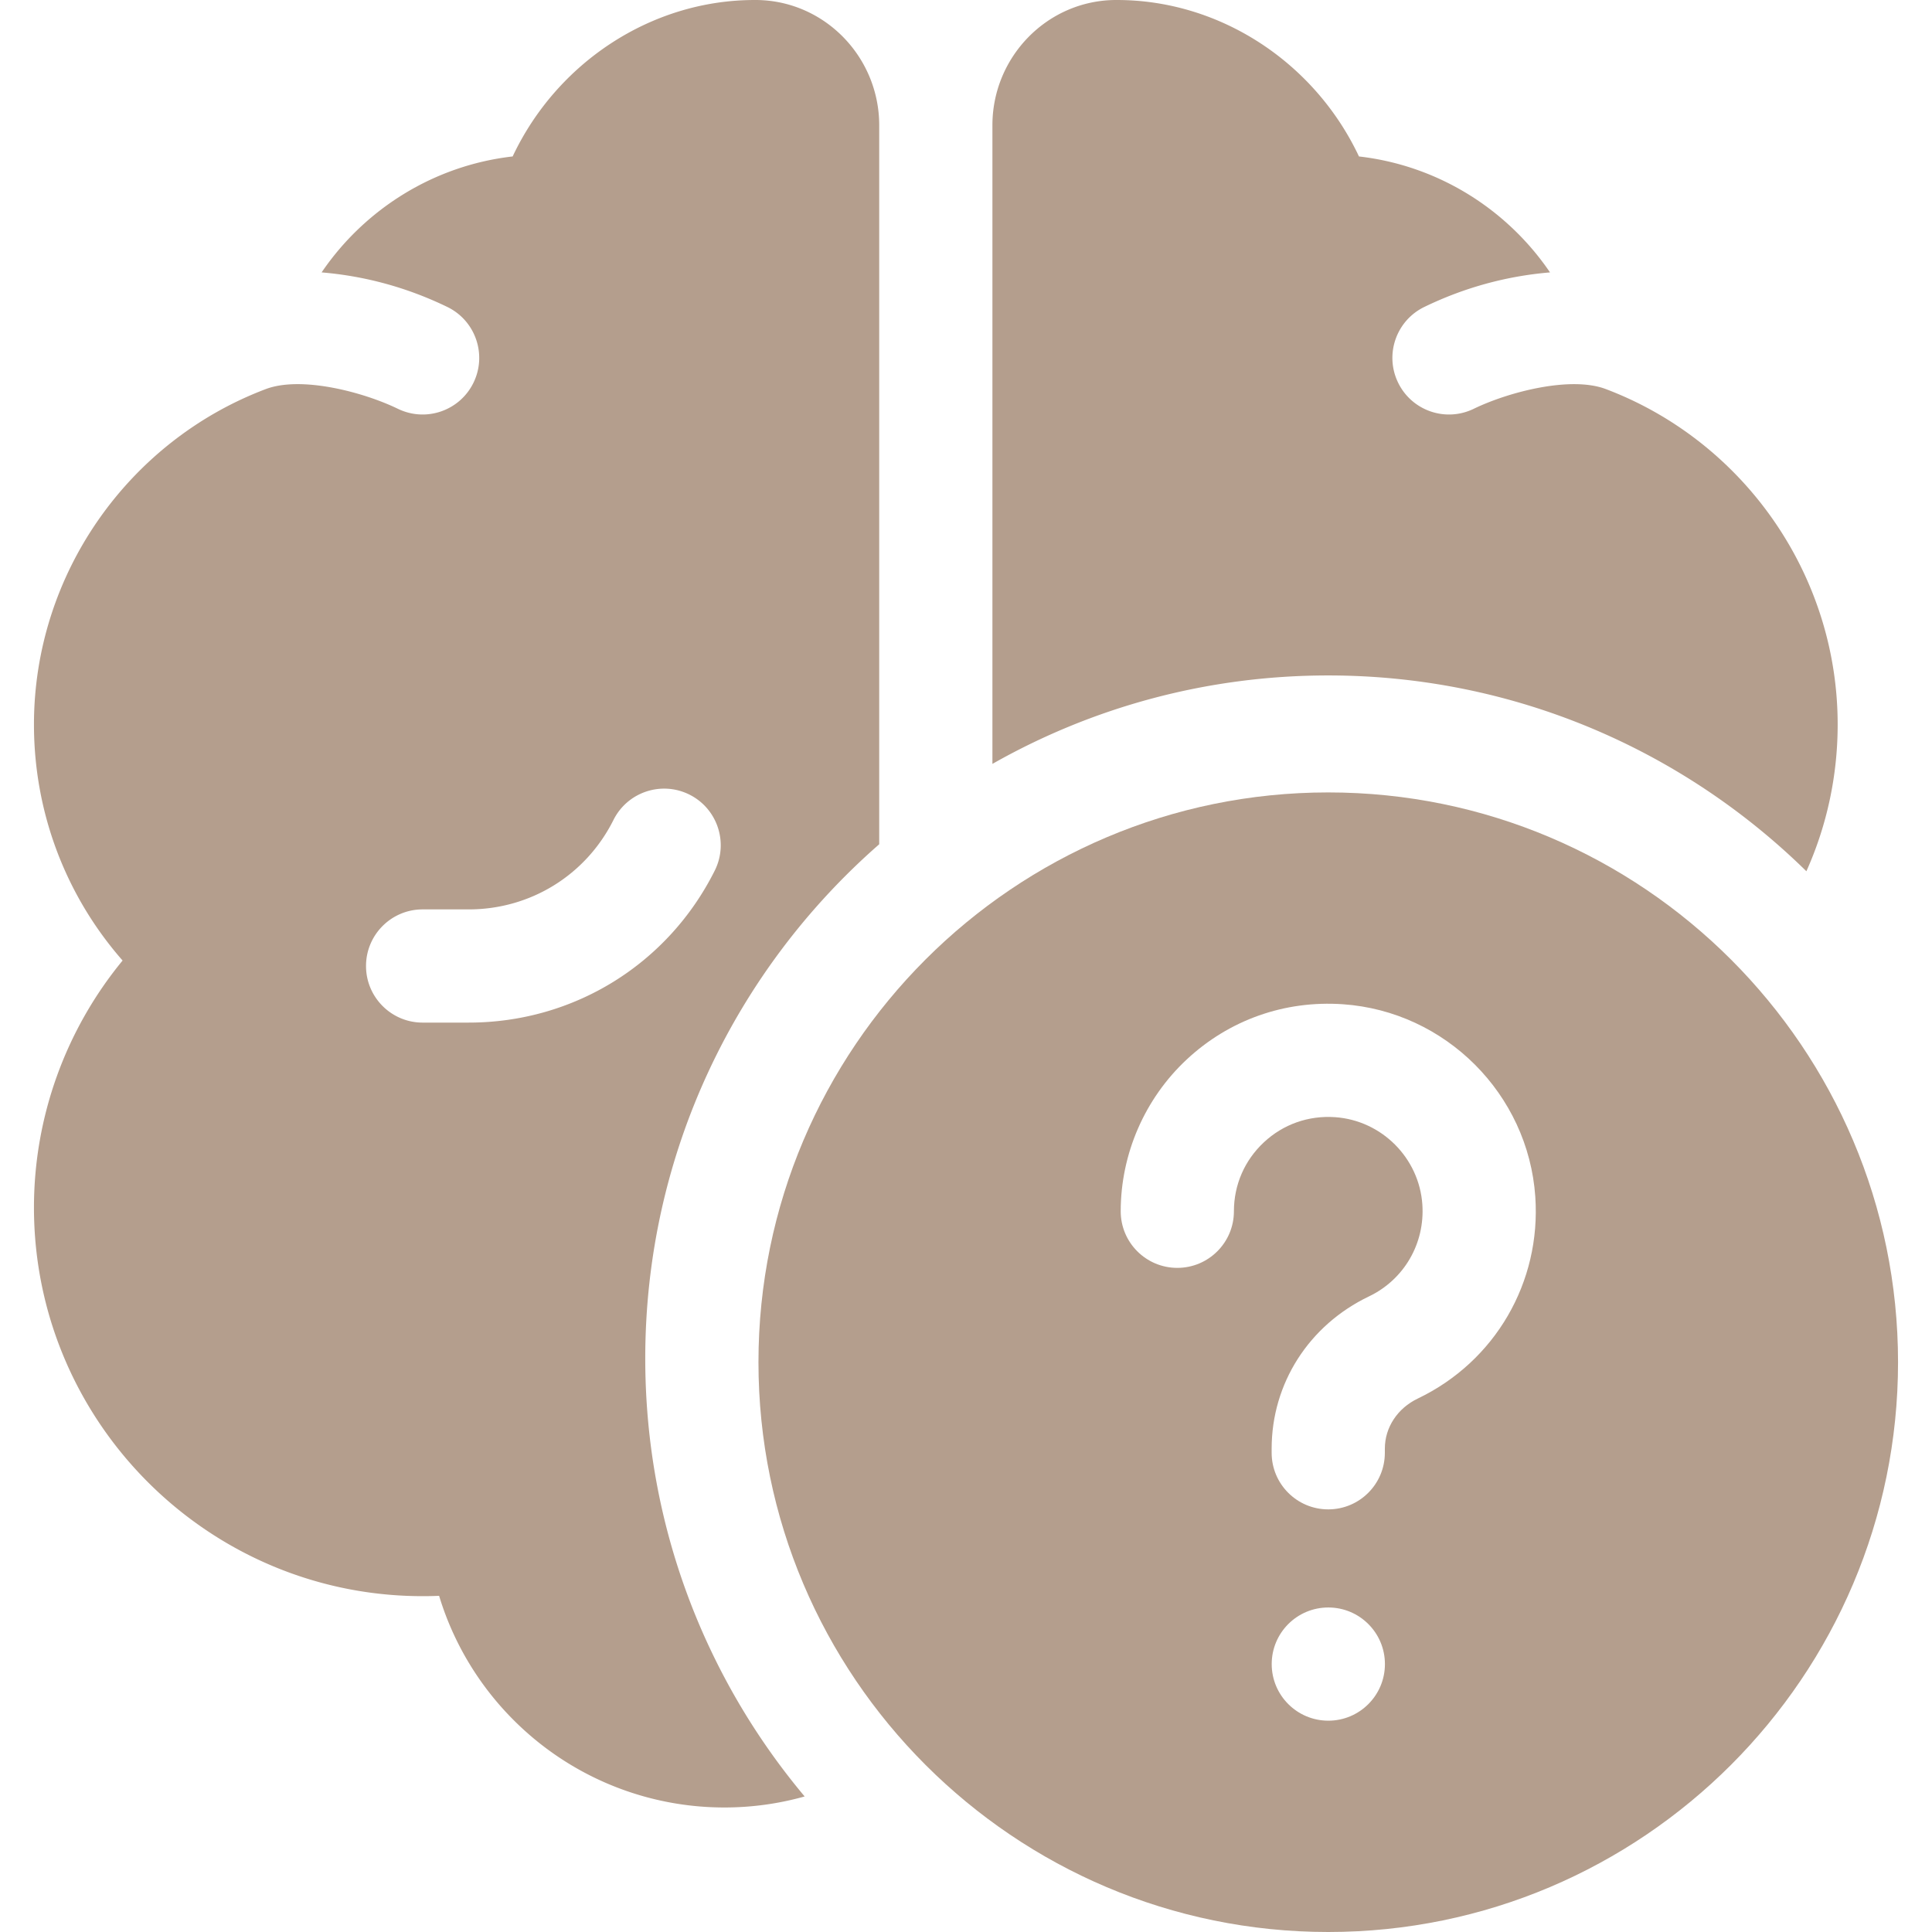
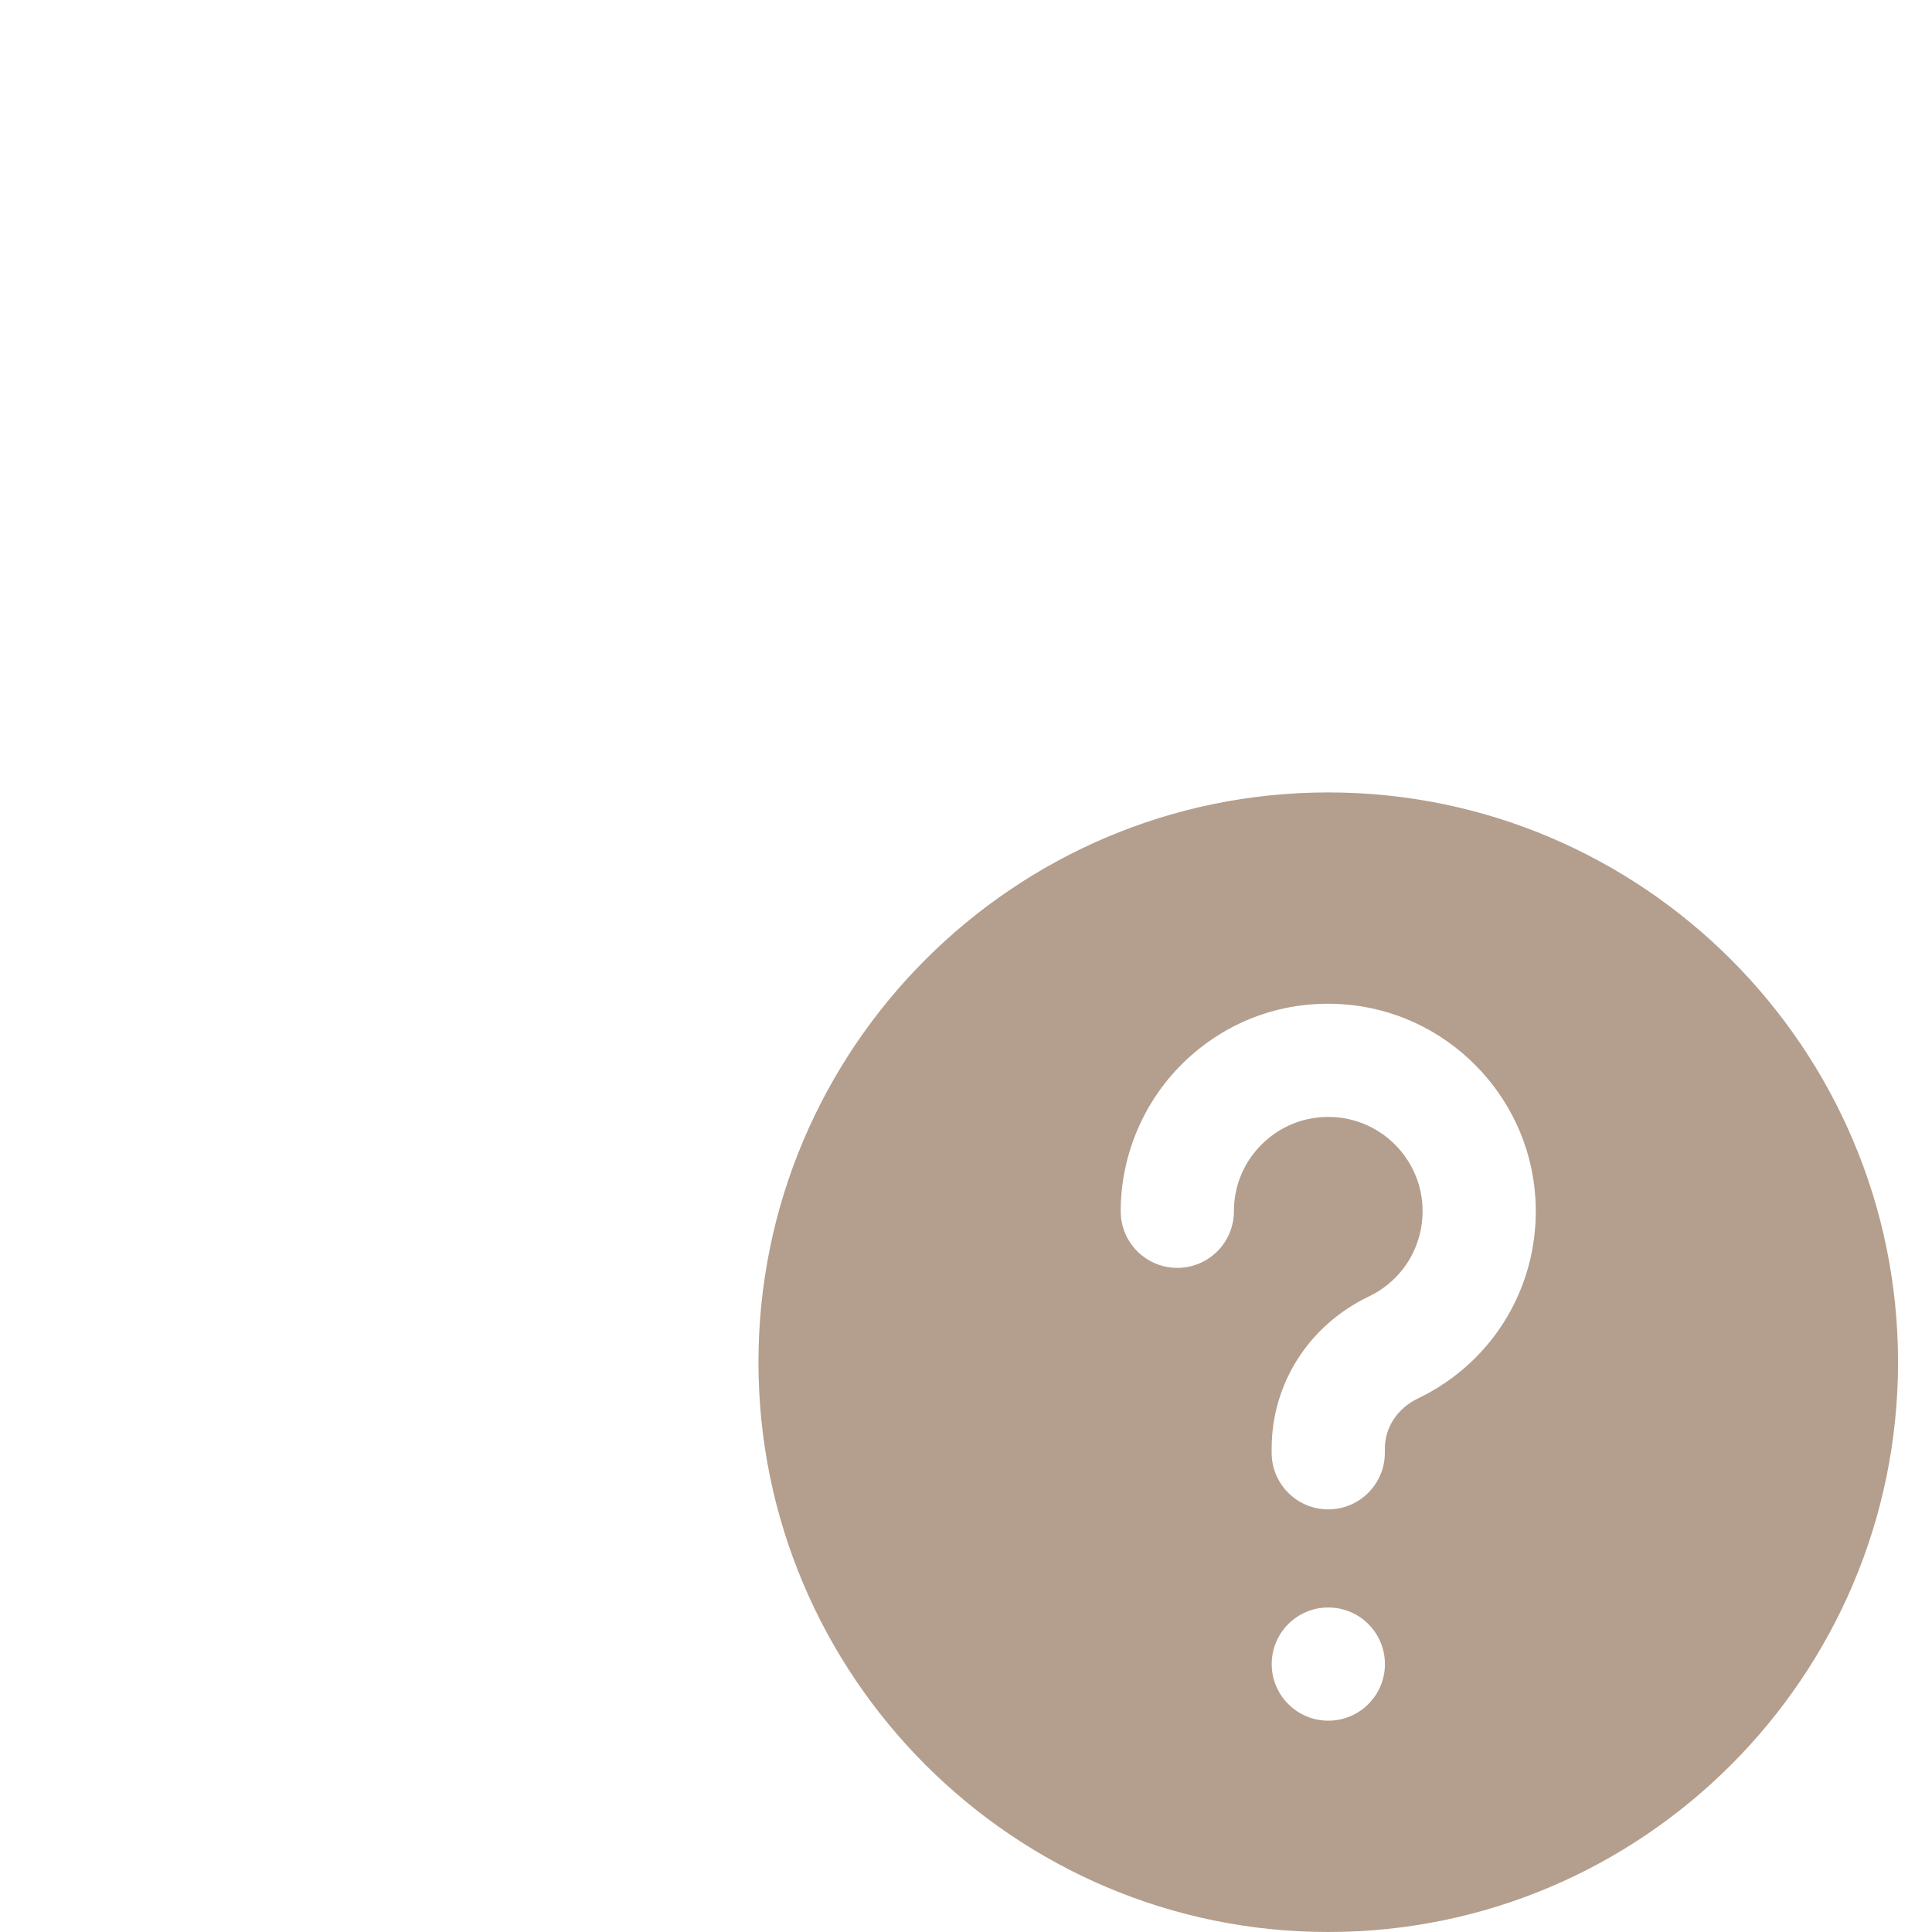
<svg xmlns="http://www.w3.org/2000/svg" version="1.1" width="512" height="512" x="0" y="0" viewBox="0 0 512 512" style="enable-background:new 0 0 512 512" xml:space="preserve" class="">
  <g>
-     <path d="M233 223.74V33.2C233 15.08 218.47.1 200.35 0H200c-27.41 0-52.43 16.6-64.14 41.46-21.02 2.41-39.28 14.04-50.63 30.73 11.61.97 22.78 4.05 33.32 9.16 7.45 3.62 10.56 12.6 6.94 20.05-3.58 7.381-12.499 10.585-20.04 6.94-9.074-4.409-25.572-8.791-35.01-5.23C34.09 116.85 9 152.12 9 192c0 23.29 8.41 45.36 23.49 62.55C17.42 272.86 9 295.98 9 320c0 58.276 48.624 105.341 107.37 102.91 4.1 13.55 11.82 25.84 22.48 35.54A78.826 78.826 0 0 0 192 479c7.28 0 14.41-1 21.24-2.92C186.88 444.64 171 404.14 171 360c0-54.28 24.02-103.06 62-136.26zM112 271c-8.28 0-15-6.72-15-15s6.72-15 15-15h12.22c16.35 0 31.05-9.08 38.36-23.71 3.71-7.41 12.72-10.41 20.13-6.71 7.41 3.71 10.41 12.72 6.71 20.13-12.43 24.85-37.41 40.29-65.2 40.29zM478.71 230.89c5.41-12.06 8.29-25.26 8.29-38.89 0-39.875-25.087-75.148-61.44-88.892-9.397-3.553-25.936.823-35.01 5.232-7.534 3.642-16.457.447-20.04-6.94-3.62-7.45-.51-16.43 6.94-20.05 10.54-5.11 21.71-8.19 33.32-9.16-11.35-16.69-29.61-28.32-50.63-30.73C348.43 16.6 323.41 0 296 0h-.35C277.53.1 263 15.08 263 33.2v169.24c26.3-14.92 56.67-23.44 89-23.44 49.29 0 94.04 19.81 126.71 51.89z" fill="#b49e8d" opacity="1" data-original="#000000" class="" />
    <path d="M352 210c-83.26 0-151 67.74-151 151s67.74 151 151 151 151-67.74 151-151-67.74-151-151-151zm.02 246c-8.284 0-15.005-6.716-15.005-15s6.711-15 14.995-15h.01c8.285 0 15 6.716 15 15s-6.715 15-15 15zm23.712-85.374c-5.387 2.58-8.732 7.664-8.732 13.27V385c0 8.284-6.716 15-15 15s-15-6.716-15-15v-1.104c0-17.261 9.877-32.713 25.775-40.327 9.317-4.461 14.876-14.029 14.162-24.374-.851-12.337-10.796-22.282-23.133-23.133-7.041-.484-13.739 1.878-18.857 6.656C329.822 307.502 327 313.995 327 321c0 8.284-6.716 15-15 15s-15-6.716-15-15c0-15.188 6.37-29.845 17.478-40.213 11.265-10.514 25.968-15.714 41.392-14.653 27.197 1.875 49.122 23.8 50.998 50.997 1.564 22.691-10.657 43.689-31.136 53.495z" fill="#b49e8d" opacity="1" data-original="#000000" class="" />
  </g>
</svg>